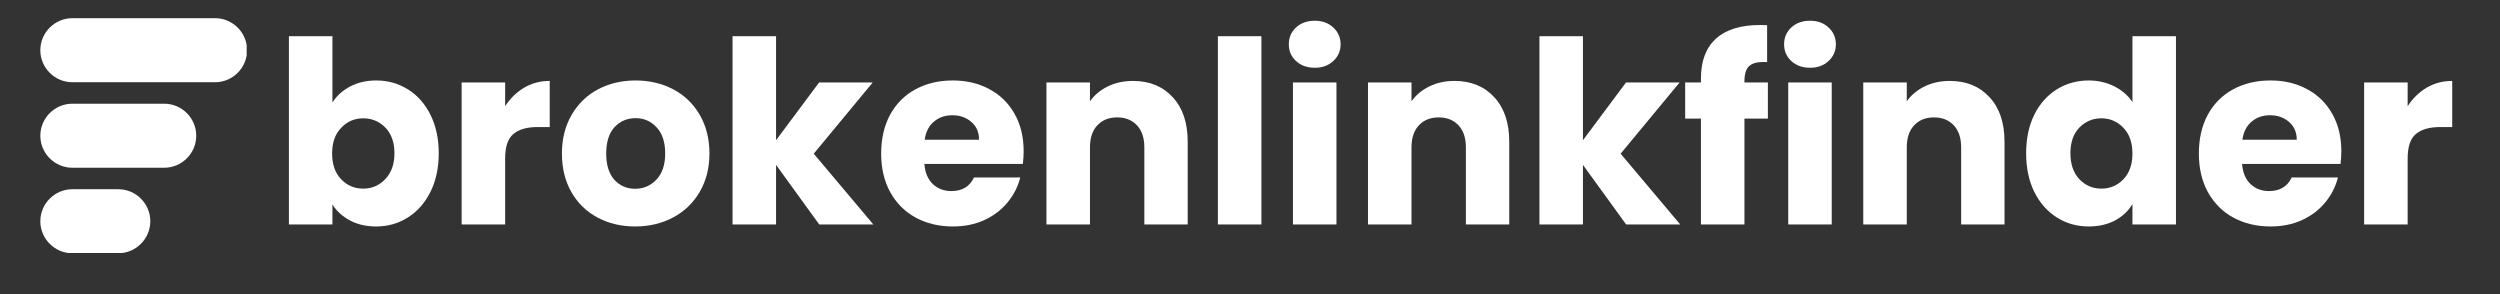
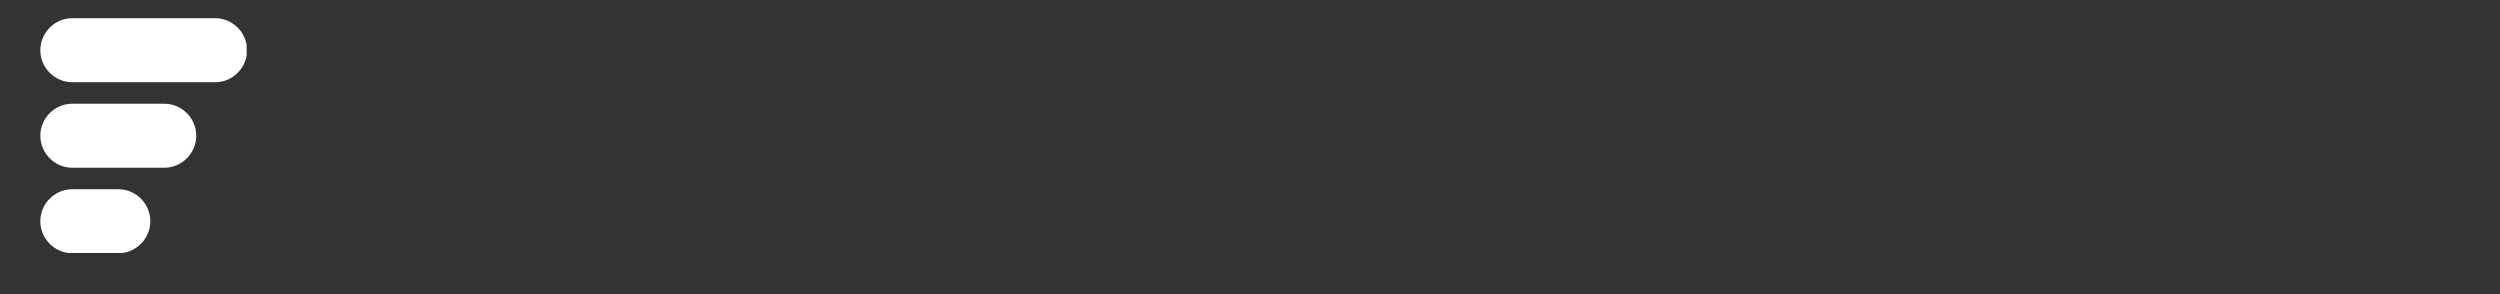
<svg xmlns="http://www.w3.org/2000/svg" width="340" zoomAndPan="magnify" viewBox="0 0 255 30" height="40" preserveAspectRatio="xMidYMid meet" version="1.0">
  <rect x="0" y="0" width="255" height="30" fill="#333333" stroke="none" />
  <defs>
    <g />
    <clipPath id="27fe4d5d26">
      <path d="M 4.113 1.855 L 25.16 1.855 L 25.16 25.809 L 4.113 25.809 Z M 4.113 1.855 " clip-rule="nonzero" />
    </clipPath>
    <clipPath id="85e2365fb6">
      <path d="M 27 0 L 250.887 0 L 250.887 29.031 L 27 29.031 Z M 27 0 " clip-rule="nonzero" />
    </clipPath>
    <clipPath id="8a39b639ea">
-       <path d="M 214 8 L 223.887 8 L 223.887 23 L 214 23 Z M 214 8 " clip-rule="nonzero" />
-     </clipPath>
+       </clipPath>
    <clipPath id="dc9ffe0f59">
-       <rect x="0" width="224" y="0" height="30" />
-     </clipPath>
+       </clipPath>
  </defs>
  <g clip-path="url(#27fe4d5d26)">
    <path fill="#ffffff" d="M 7.379 19.301 C 13.457 19.301 5.988 19.301 12.066 19.301 C 13.863 19.301 15.332 20.77 15.332 22.566 C 15.332 24.359 13.859 25.832 12.066 25.832 C 5.988 25.832 13.457 25.832 7.379 25.832 C 5.586 25.832 4.113 24.359 4.113 22.566 C 4.113 20.77 5.586 19.301 7.379 19.301 M 7.379 1.855 C 13.457 1.855 15.863 1.855 21.941 1.855 C 23.734 1.855 25.203 3.324 25.203 5.121 C 25.203 6.918 23.734 8.387 21.941 8.387 C 15.863 8.387 13.457 8.387 7.379 8.387 C 5.586 8.387 4.113 6.918 4.113 5.121 C 4.113 3.324 5.586 1.855 7.379 1.855 Z M 7.379 10.578 C 13.457 10.578 10.676 10.578 16.75 10.578 C 18.547 10.578 20.016 12.047 20.016 13.844 C 20.016 15.641 18.547 17.109 16.75 17.109 C 10.676 17.109 13.457 17.109 7.379 17.109 C 5.586 17.109 4.113 15.641 4.113 13.844 C 4.113 12.047 5.586 10.578 7.379 10.578 Z M 7.379 10.578 " fill-opacity="1" fill-rule="evenodd" />
  </g>
  <g clip-path="url(#85e2365fb6)">
    <g transform="matrix(1, 0, 0, 1, 27, 0)">
      <g clip-path="url(#dc9ffe0f59)">
        <g fill="#ffffff" fill-opacity="1">
          <g transform="translate(0.86, 22.896)">
            <g>
              <path d="M 6.047 -12.438 C 6.461 -13.102 7.055 -13.645 7.828 -14.062 C 8.609 -14.477 9.504 -14.688 10.516 -14.688 C 11.703 -14.688 12.781 -14.383 13.75 -13.781 C 14.719 -13.176 15.484 -12.312 16.047 -11.188 C 16.609 -10.062 16.891 -8.754 16.891 -7.266 C 16.891 -5.773 16.609 -4.461 16.047 -3.328 C 15.484 -2.203 14.719 -1.332 13.75 -0.719 C 12.781 -0.102 11.703 0.203 10.516 0.203 C 9.492 0.203 8.602 0 7.844 -0.406 C 7.082 -0.812 6.484 -1.352 6.047 -2.031 L 6.047 0 L 1.609 0 L 1.609 -19.203 L 6.047 -19.203 Z M 12.375 -7.266 C 12.375 -8.367 12.066 -9.238 11.453 -9.875 C 10.836 -10.508 10.082 -10.828 9.188 -10.828 C 8.301 -10.828 7.551 -10.504 6.938 -9.859 C 6.32 -9.223 6.016 -8.348 6.016 -7.234 C 6.016 -6.129 6.32 -5.254 6.938 -4.609 C 7.551 -3.973 8.301 -3.656 9.188 -3.656 C 10.07 -3.656 10.82 -3.977 11.438 -4.625 C 12.062 -5.281 12.375 -6.16 12.375 -7.266 Z M 12.375 -7.266 " />
            </g>
          </g>
        </g>
        <g fill="#ffffff" fill-opacity="1">
          <g transform="translate(18.478, 22.896)">
            <g>
              <path d="M 6.047 -12.062 C 6.566 -12.863 7.211 -13.492 7.984 -13.953 C 8.766 -14.41 9.633 -14.641 10.594 -14.641 L 10.594 -9.938 L 9.375 -9.938 C 8.258 -9.938 7.426 -9.695 6.875 -9.219 C 6.32 -8.75 6.047 -7.914 6.047 -6.719 L 6.047 0 L 1.609 0 L 1.609 -14.484 L 6.047 -14.484 Z M 6.047 -12.062 " />
            </g>
          </g>
        </g>
        <g fill="#ffffff" fill-opacity="1">
          <g transform="translate(29.583, 22.896)">
            <g>
              <path d="M 8.203 0.203 C 6.785 0.203 5.508 -0.098 4.375 -0.703 C 3.238 -1.305 2.348 -2.172 1.703 -3.297 C 1.055 -4.422 0.734 -5.734 0.734 -7.234 C 0.734 -8.723 1.062 -10.035 1.719 -11.172 C 2.375 -12.305 3.27 -13.176 4.406 -13.781 C 5.551 -14.383 6.832 -14.688 8.25 -14.688 C 9.664 -14.688 10.945 -14.383 12.094 -13.781 C 13.238 -13.176 14.141 -12.305 14.797 -11.172 C 15.453 -10.035 15.781 -8.723 15.781 -7.234 C 15.781 -5.754 15.445 -4.445 14.781 -3.312 C 14.113 -2.176 13.203 -1.305 12.047 -0.703 C 10.898 -0.098 9.617 0.203 8.203 0.203 Z M 8.203 -3.641 C 9.047 -3.641 9.766 -3.945 10.359 -4.562 C 10.961 -5.188 11.266 -6.078 11.266 -7.234 C 11.266 -8.398 10.973 -9.289 10.391 -9.906 C 9.816 -10.531 9.102 -10.844 8.25 -10.844 C 7.383 -10.844 6.664 -10.535 6.094 -9.922 C 5.531 -9.305 5.25 -8.41 5.25 -7.234 C 5.25 -6.078 5.523 -5.188 6.078 -4.562 C 6.641 -3.945 7.348 -3.641 8.203 -3.641 Z M 8.203 -3.641 " />
            </g>
          </g>
        </g>
        <g fill="#ffffff" fill-opacity="1">
          <g transform="translate(46.111, 22.896)">
            <g>
              <path d="M 10.453 0 L 6.047 -6.078 L 6.047 0 L 1.609 0 L 1.609 -19.203 L 6.047 -19.203 L 6.047 -8.594 L 10.438 -14.484 L 15.906 -14.484 L 9.891 -7.219 L 15.969 0 Z M 10.453 0 " />
            </g>
          </g>
        </g>
        <g fill="#ffffff" fill-opacity="1">
          <g transform="translate(62.146, 22.896)">
            <g>
              <path d="M 15.266 -7.469 C 15.266 -7.062 15.238 -6.629 15.188 -6.172 L 5.141 -6.172 C 5.211 -5.273 5.504 -4.586 6.016 -4.109 C 6.523 -3.641 7.148 -3.406 7.891 -3.406 C 8.992 -3.406 9.766 -3.867 10.203 -4.797 L 14.922 -4.797 C 14.68 -3.848 14.242 -2.992 13.609 -2.234 C 12.984 -1.473 12.191 -0.875 11.234 -0.438 C 10.285 -0.008 9.223 0.203 8.047 0.203 C 6.629 0.203 5.363 -0.098 4.25 -0.703 C 3.145 -1.305 2.281 -2.172 1.656 -3.297 C 1.039 -4.422 0.734 -5.734 0.734 -7.234 C 0.734 -8.742 1.035 -10.062 1.641 -11.188 C 2.254 -12.312 3.113 -13.176 4.219 -13.781 C 5.332 -14.383 6.609 -14.688 8.047 -14.688 C 9.441 -14.688 10.688 -14.391 11.781 -13.797 C 12.875 -13.211 13.727 -12.375 14.344 -11.281 C 14.957 -10.195 15.266 -8.926 15.266 -7.469 Z M 10.719 -8.641 C 10.719 -9.398 10.457 -10.004 9.938 -10.453 C 9.414 -10.91 8.77 -11.141 8 -11.141 C 7.25 -11.141 6.617 -10.922 6.109 -10.484 C 5.598 -10.055 5.285 -9.441 5.172 -8.641 Z M 10.719 -8.641 " />
            </g>
          </g>
        </g>
        <g fill="#ffffff" fill-opacity="1">
          <g transform="translate(78.129, 22.896)">
            <g>
              <path d="M 10.438 -14.641 C 12.125 -14.641 13.473 -14.086 14.484 -12.984 C 15.504 -11.891 16.016 -10.379 16.016 -8.453 L 16.016 0 L 11.594 0 L 11.594 -7.859 C 11.594 -8.828 11.344 -9.578 10.844 -10.109 C 10.344 -10.648 9.672 -10.922 8.828 -10.922 C 7.973 -10.922 7.297 -10.648 6.797 -10.109 C 6.297 -9.578 6.047 -8.828 6.047 -7.859 L 6.047 0 L 1.609 0 L 1.609 -14.484 L 6.047 -14.484 L 6.047 -12.562 C 6.492 -13.195 7.098 -13.703 7.859 -14.078 C 8.617 -14.453 9.477 -14.641 10.438 -14.641 Z M 10.438 -14.641 " />
            </g>
          </g>
        </g>
        <g fill="#ffffff" fill-opacity="1">
          <g transform="translate(95.617, 22.896)">
            <g>
              <path d="M 6.047 -19.203 L 6.047 0 L 1.609 0 L 1.609 -19.203 Z M 6.047 -19.203 " />
            </g>
          </g>
        </g>
        <g fill="#ffffff" fill-opacity="1">
          <g transform="translate(103.272, 22.896)">
            <g>
              <path d="M 3.844 -15.984 C 3.062 -15.984 2.422 -16.211 1.922 -16.672 C 1.43 -17.129 1.188 -17.695 1.188 -18.375 C 1.188 -19.062 1.43 -19.633 1.922 -20.094 C 2.422 -20.551 3.062 -20.781 3.844 -20.781 C 4.602 -20.781 5.227 -20.551 5.719 -20.094 C 6.219 -19.633 6.469 -19.062 6.469 -18.375 C 6.469 -17.695 6.219 -17.129 5.719 -16.672 C 5.227 -16.211 4.602 -15.984 3.844 -15.984 Z M 6.047 -14.484 L 6.047 0 L 1.609 0 L 1.609 -14.484 Z M 6.047 -14.484 " />
            </g>
          </g>
        </g>
        <g fill="#ffffff" fill-opacity="1">
          <g transform="translate(110.926, 22.896)">
            <g>
              <path d="M 10.438 -14.641 C 12.125 -14.641 13.473 -14.086 14.484 -12.984 C 15.504 -11.891 16.016 -10.379 16.016 -8.453 L 16.016 0 L 11.594 0 L 11.594 -7.859 C 11.594 -8.828 11.344 -9.578 10.844 -10.109 C 10.344 -10.648 9.672 -10.922 8.828 -10.922 C 7.973 -10.922 7.297 -10.648 6.797 -10.109 C 6.297 -9.578 6.047 -8.828 6.047 -7.859 L 6.047 0 L 1.609 0 L 1.609 -14.484 L 6.047 -14.484 L 6.047 -12.562 C 6.492 -13.195 7.098 -13.703 7.859 -14.078 C 8.617 -14.453 9.477 -14.641 10.438 -14.641 Z M 10.438 -14.641 " />
            </g>
          </g>
        </g>
        <g fill="#ffffff" fill-opacity="1">
          <g transform="translate(128.414, 22.896)">
            <g>
              <path d="M 10.453 0 L 6.047 -6.078 L 6.047 0 L 1.609 0 L 1.609 -19.203 L 6.047 -19.203 L 6.047 -8.594 L 10.438 -14.484 L 15.906 -14.484 L 9.891 -7.219 L 15.969 0 Z M 10.453 0 " />
            </g>
          </g>
        </g>
        <g fill="#ffffff" fill-opacity="1">
          <g transform="translate(144.449, 22.896)">
            <g>
              <path d="M 8.875 -10.797 L 6.484 -10.797 L 6.484 0 L 2.047 0 L 2.047 -10.797 L 0.438 -10.797 L 0.438 -14.484 L 2.047 -14.484 L 2.047 -14.891 C 2.047 -16.672 2.555 -18.023 3.578 -18.953 C 4.598 -19.879 6.098 -20.344 8.078 -20.344 C 8.398 -20.344 8.641 -20.336 8.797 -20.328 L 8.797 -16.562 C 7.953 -16.613 7.352 -16.488 7 -16.188 C 6.656 -15.895 6.484 -15.367 6.484 -14.609 L 6.484 -14.484 L 8.875 -14.484 Z M 8.875 -10.797 " />
            </g>
          </g>
        </g>
        <g fill="#ffffff" fill-opacity="1">
          <g transform="translate(153.79, 22.896)">
            <g>
              <path d="M 3.844 -15.984 C 3.062 -15.984 2.422 -16.211 1.922 -16.672 C 1.43 -17.129 1.188 -17.695 1.188 -18.375 C 1.188 -19.062 1.43 -19.633 1.922 -20.094 C 2.422 -20.551 3.062 -20.781 3.844 -20.781 C 4.602 -20.781 5.227 -20.551 5.719 -20.094 C 6.219 -19.633 6.469 -19.062 6.469 -18.375 C 6.469 -17.695 6.219 -17.129 5.719 -16.672 C 5.227 -16.211 4.602 -15.984 3.844 -15.984 Z M 6.047 -14.484 L 6.047 0 L 1.609 0 L 1.609 -14.484 Z M 6.047 -14.484 " />
            </g>
          </g>
        </g>
        <g fill="#ffffff" fill-opacity="1">
          <g transform="translate(161.444, 22.896)">
            <g>
              <path d="M 10.438 -14.641 C 12.125 -14.641 13.473 -14.086 14.484 -12.984 C 15.504 -11.891 16.016 -10.379 16.016 -8.453 L 16.016 0 L 11.594 0 L 11.594 -7.859 C 11.594 -8.828 11.344 -9.578 10.844 -10.109 C 10.344 -10.648 9.672 -10.922 8.828 -10.922 C 7.973 -10.922 7.297 -10.648 6.797 -10.109 C 6.297 -9.578 6.047 -8.828 6.047 -7.859 L 6.047 0 L 1.609 0 L 1.609 -14.484 L 6.047 -14.484 L 6.047 -12.562 C 6.492 -13.195 7.098 -13.703 7.859 -14.078 C 8.617 -14.453 9.477 -14.641 10.438 -14.641 Z M 10.438 -14.641 " />
            </g>
          </g>
        </g>
        <g fill="#ffffff" fill-opacity="1">
          <g transform="translate(178.932, 22.896)">
            <g>
              <path d="M 0.734 -7.266 C 0.734 -8.754 1.008 -10.062 1.562 -11.188 C 2.125 -12.312 2.891 -13.176 3.859 -13.781 C 4.836 -14.383 5.922 -14.688 7.109 -14.688 C 8.055 -14.688 8.926 -14.488 9.719 -14.094 C 10.508 -13.695 11.129 -13.16 11.578 -12.484 L 11.578 -19.203 L 16.016 -19.203 L 16.016 0 L 11.578 0 L 11.578 -2.078 C 11.16 -1.379 10.566 -0.82 9.797 -0.406 C 9.023 0 8.129 0.203 7.109 0.203 C 5.922 0.203 4.836 -0.102 3.859 -0.719 C 2.891 -1.332 2.125 -2.203 1.562 -3.328 C 1.008 -4.461 0.734 -5.773 0.734 -7.266 Z M 11.578 -7.234 C 11.578 -8.348 11.27 -9.223 10.656 -9.859 C 10.039 -10.504 9.289 -10.828 8.406 -10.828 C 7.52 -10.828 6.77 -10.508 6.156 -9.875 C 5.551 -9.238 5.25 -8.367 5.25 -7.266 C 5.25 -6.16 5.551 -5.281 6.156 -4.625 C 6.77 -3.977 7.52 -3.656 8.406 -3.656 C 9.289 -3.656 10.039 -3.973 10.656 -4.609 C 11.27 -5.254 11.578 -6.129 11.578 -7.234 Z M 11.578 -7.234 " />
            </g>
          </g>
        </g>
        <g fill="#ffffff" fill-opacity="1">
          <g transform="translate(196.55, 22.896)">
            <g>
-               <path d="M 15.266 -7.469 C 15.266 -7.062 15.238 -6.629 15.188 -6.172 L 5.141 -6.172 C 5.211 -5.273 5.504 -4.586 6.016 -4.109 C 6.523 -3.641 7.148 -3.406 7.891 -3.406 C 8.992 -3.406 9.766 -3.867 10.203 -4.797 L 14.922 -4.797 C 14.68 -3.848 14.242 -2.992 13.609 -2.234 C 12.984 -1.473 12.191 -0.875 11.234 -0.438 C 10.285 -0.008 9.223 0.203 8.047 0.203 C 6.629 0.203 5.363 -0.098 4.25 -0.703 C 3.145 -1.305 2.281 -2.172 1.656 -3.297 C 1.039 -4.422 0.734 -5.734 0.734 -7.234 C 0.734 -8.742 1.035 -10.062 1.641 -11.188 C 2.254 -12.312 3.113 -13.176 4.219 -13.781 C 5.332 -14.383 6.609 -14.688 8.047 -14.688 C 9.441 -14.688 10.688 -14.391 11.781 -13.797 C 12.875 -13.211 13.727 -12.375 14.344 -11.281 C 14.957 -10.195 15.266 -8.926 15.266 -7.469 Z M 10.719 -8.641 C 10.719 -9.398 10.457 -10.004 9.938 -10.453 C 9.414 -10.91 8.77 -11.141 8 -11.141 C 7.25 -11.141 6.617 -10.922 6.109 -10.484 C 5.598 -10.055 5.285 -9.441 5.172 -8.641 Z M 10.719 -8.641 " />
-             </g>
+               </g>
          </g>
        </g>
        <g clip-path="url(#8a39b639ea)">
          <g fill="#ffffff" fill-opacity="1">
            <g transform="translate(212.533, 22.896)">
              <g>
                <path d="M 6.047 -12.062 C 6.566 -12.863 7.211 -13.492 7.984 -13.953 C 8.766 -14.41 9.633 -14.641 10.594 -14.641 L 10.594 -9.938 L 9.375 -9.938 C 8.258 -9.938 7.426 -9.695 6.875 -9.219 C 6.32 -8.75 6.047 -7.914 6.047 -6.719 L 6.047 0 L 1.609 0 L 1.609 -14.484 L 6.047 -14.484 Z M 6.047 -12.062 " />
              </g>
            </g>
          </g>
        </g>
      </g>
    </g>
  </g>
</svg>